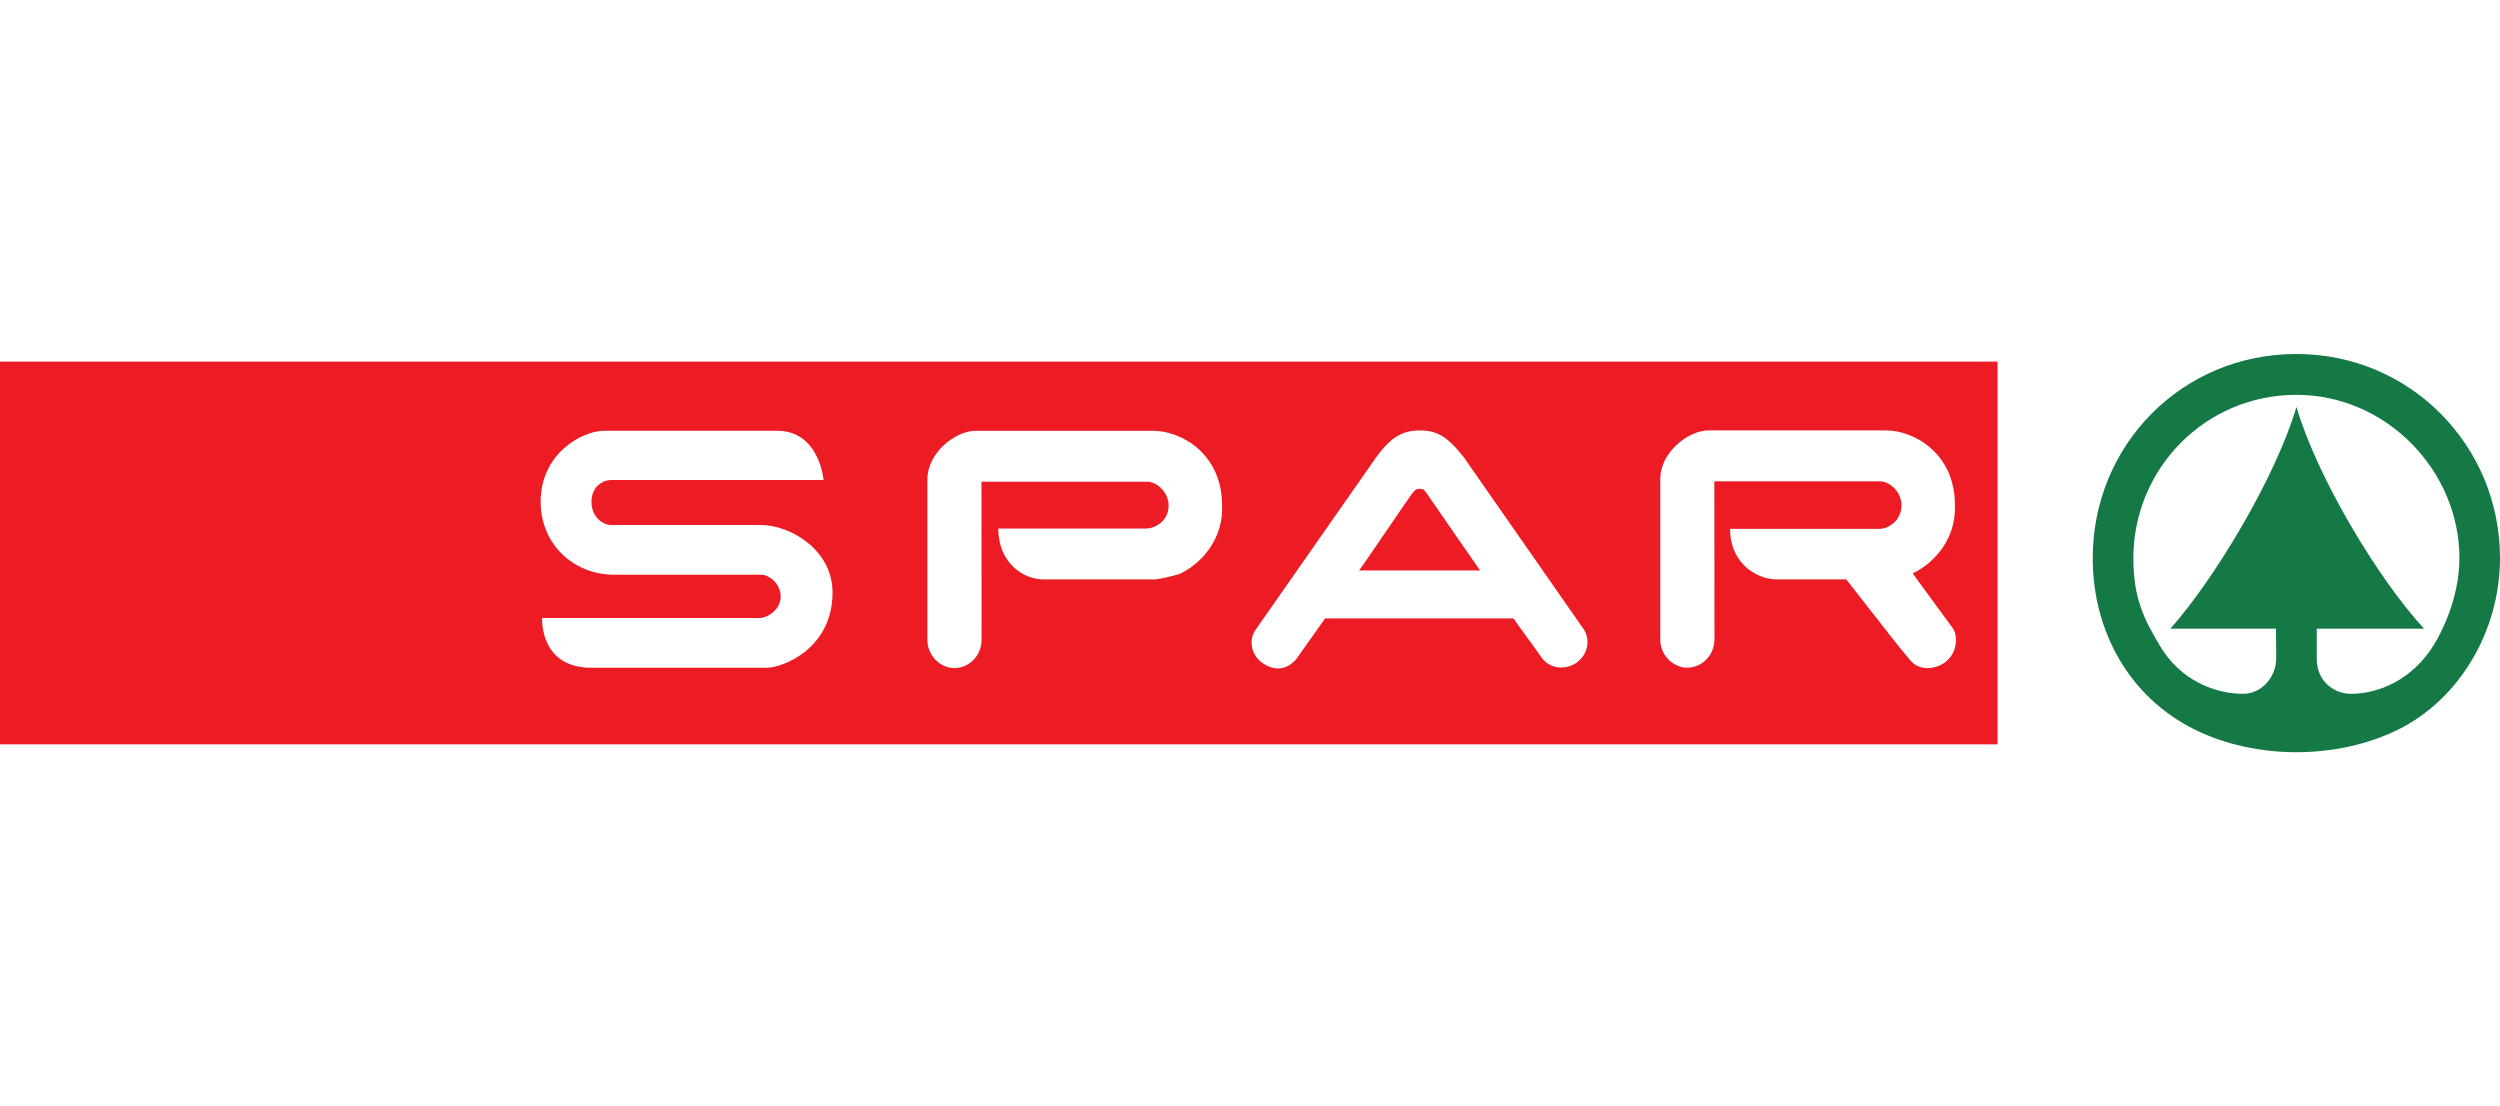
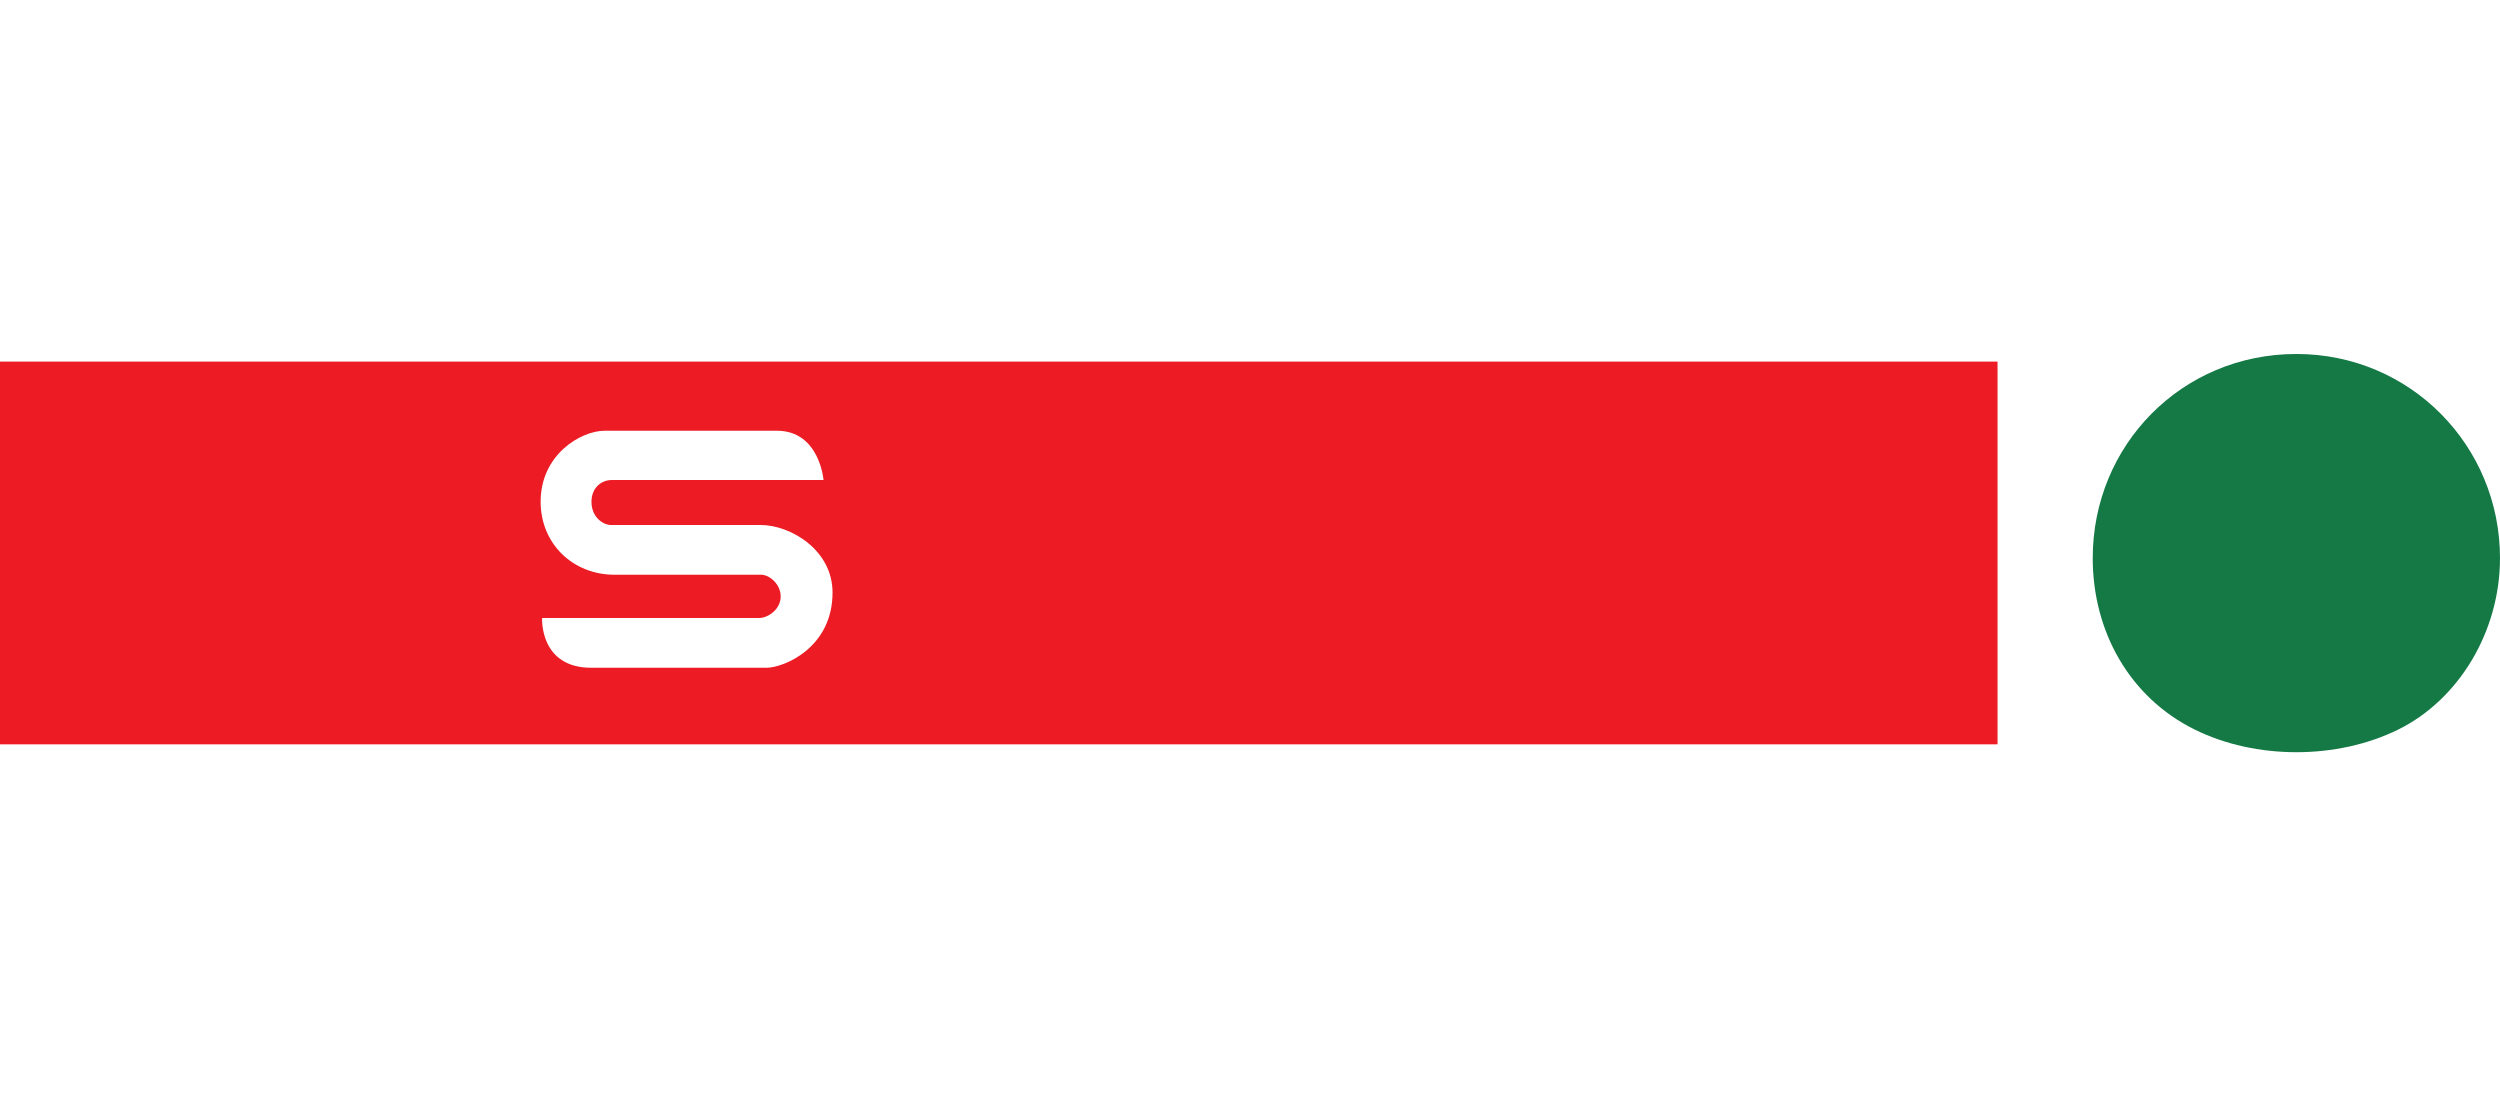
<svg xmlns="http://www.w3.org/2000/svg" width="113px" height="50px" viewBox="0 0 113 50" version="1.1">
  <title>Group 9</title>
  <g id="Vins" stroke="none" stroke-width="1" fill="none" fill-rule="evenodd">
    <g id="Vins-fiche-bio" transform="translate(-377, -2683)" fill-rule="nonzero">
      <g id="Group-9" transform="translate(377, 2683)">
-         <rect id="Rectangle" fill="#FFFFFF" x="0" y="0" width="113" height="50" />
        <g id="Spar-logo" transform="translate(0, 16)">
          <polyline id="path46293" fill="#EC1B24" points="0 0.345 90.289 0.344 90.289 17.644 0 17.645 0 0.345" />
-           <path d="M64.182,3.456 C64.959,3.456 65.441,3.743 66.167,4.673 L71.57,12.424 C71.858,12.829 71.83,13.476 71.334,13.896 C70.895,14.268 70.118,14.302 69.697,13.744 L68.404,11.951 L59.894,11.951 L58.602,13.778 C58.147,14.32 57.589,14.32 57.083,13.981 C56.557,13.629 56.424,12.949 56.746,12.475 L62.199,4.675 C62.892,3.709 63.44,3.456 64.182,3.456 Z M64.506,6.324 C64.363,6.115 64.311,6.095 64.159,6.095 C63.99,6.095 63.923,6.18 63.808,6.334 C63.622,6.583 61.455,9.784 61.431,9.784 L66.902,9.784 C66.891,9.784 64.808,6.772 64.506,6.324" id="path46321" fill="#FFFFFF" />
          <path d="M27.332,3.469 L35.115,3.469 C37.047,3.469 37.224,5.697 37.224,5.697 L27.648,5.697 C27.175,5.697 26.735,6.055 26.735,6.68 C26.735,7.392 27.274,7.73 27.615,7.73 L34.382,7.73 C35.723,7.73 37.631,8.85 37.631,10.783 C37.631,13.292 35.414,14.183 34.643,14.183 L26.726,14.183 C24.373,14.183 24.503,11.934 24.503,11.934 L34.316,11.934 C34.709,11.934 35.287,11.545 35.287,10.961 C35.287,10.405 34.78,9.978 34.407,9.978 L27.776,9.978 C25.894,9.978 24.437,8.578 24.437,6.679 C24.433,4.543 26.262,3.469 27.332,3.469" id="path46349" fill="#FFFFFF" />
-           <path d="M77.218,3.455 L85.256,3.455 C86.474,3.455 88.363,4.452 88.363,6.839 L88.363,6.991 C88.363,8.261 87.569,9.377 86.455,9.918 C86.455,9.918 86.535,10.04 88.261,12.388 C88.485,12.692 88.498,13.42 88.008,13.861 C87.541,14.281 86.764,14.333 86.371,13.877 C85.823,13.242 85.189,12.405 83.45,10.189 L80.31,10.189 C79.415,10.189 78.2,9.478 78.2,7.905 L84.987,7.905 C85.356,7.889 85.947,7.535 85.947,6.84 C85.947,6.197 85.378,5.756 84.984,5.756 L77.488,5.756 L77.494,12.879 C77.495,13.656 76.9,14.18 76.259,14.18 C75.65,14.18 75.044,13.639 75.044,12.911 L75.044,5.654 C75.042,4.434 76.324,3.455 77.218,3.455" id="path46377" fill="#FFFFFF" />
-           <path d="M44.094,3.472 L52.132,3.472 C53.35,3.472 55.239,4.471 55.239,6.857 L55.239,7.009 C55.239,8.28 54.446,9.395 53.331,9.936 C53.331,9.936 52.755,10.122 52.214,10.19 L47.166,10.19 C46.271,10.19 45.123,9.463 45.123,7.889 L51.842,7.889 C52.211,7.873 52.821,7.553 52.821,6.858 C52.821,6.215 52.252,5.774 51.858,5.774 L44.363,5.773 L44.368,12.896 C44.369,13.674 43.773,14.198 43.133,14.198 C42.524,14.198 41.918,13.657 41.918,12.929 L41.918,5.672 C41.917,4.452 43.2,3.472 44.094,3.472" id="path46405" fill="#FFFFFF" />
          <path d="M94.591,9.227 C94.591,12.547 96.259,15.52 99.196,16.974 C101.957,18.342 105.636,18.342 108.404,16.974 C111.134,15.626 113,12.548 113,9.227 C113,4.149 108.948,0 103.796,0 C98.619,0 94.591,4.117 94.591,9.227" id="path46433" fill="#157946" />
-           <path d="M103.8,2.392 C102.874,5.54 100.114,10.155 98.1,12.417 L102.874,12.417 L102.885,13.788 C102.874,14.566 102.258,15.372 101.361,15.361 C100.114,15.347 98.554,14.769 97.613,13.166 C96.926,11.996 96.428,11.074 96.428,9.227 C96.428,5.191 99.671,1.847 103.797,1.847 C107.877,1.847 111.166,5.289 111.166,9.227 C111.166,11.075 110.305,12.673 110.021,13.133 C109.014,14.769 107.48,15.347 106.292,15.361 C105.473,15.371 104.718,14.769 104.718,13.784 L104.718,12.416 L109.566,12.416 C107.479,10.155 104.718,5.542 103.8,2.392" id="path46461" fill="#FFFFFF" />
        </g>
      </g>
    </g>
  </g>
</svg>